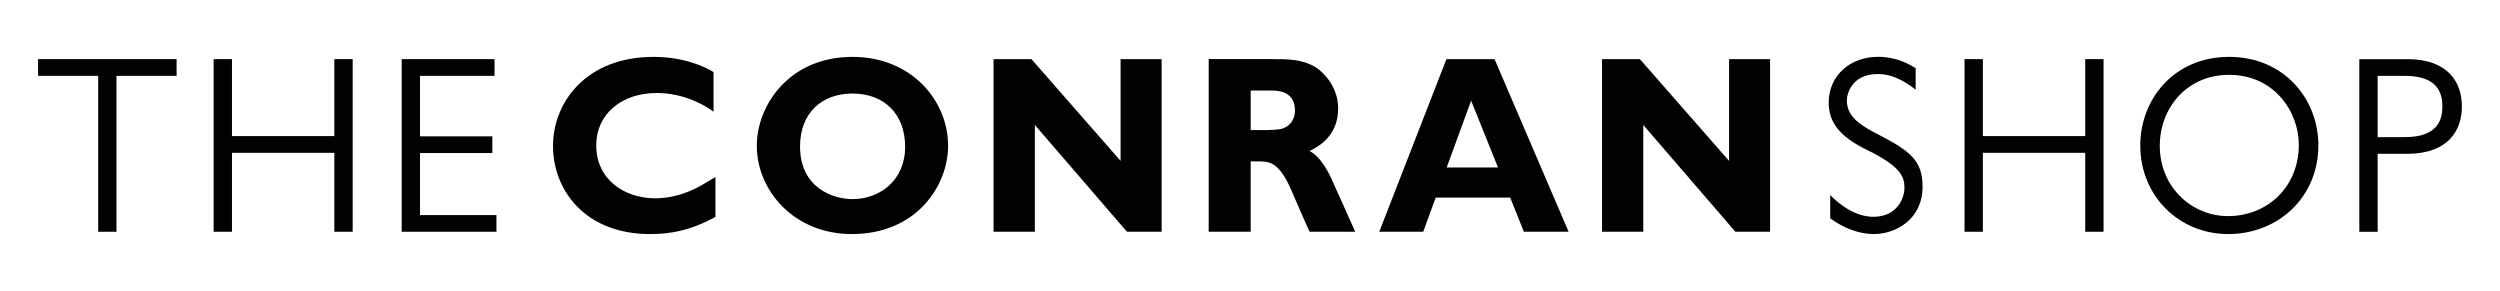
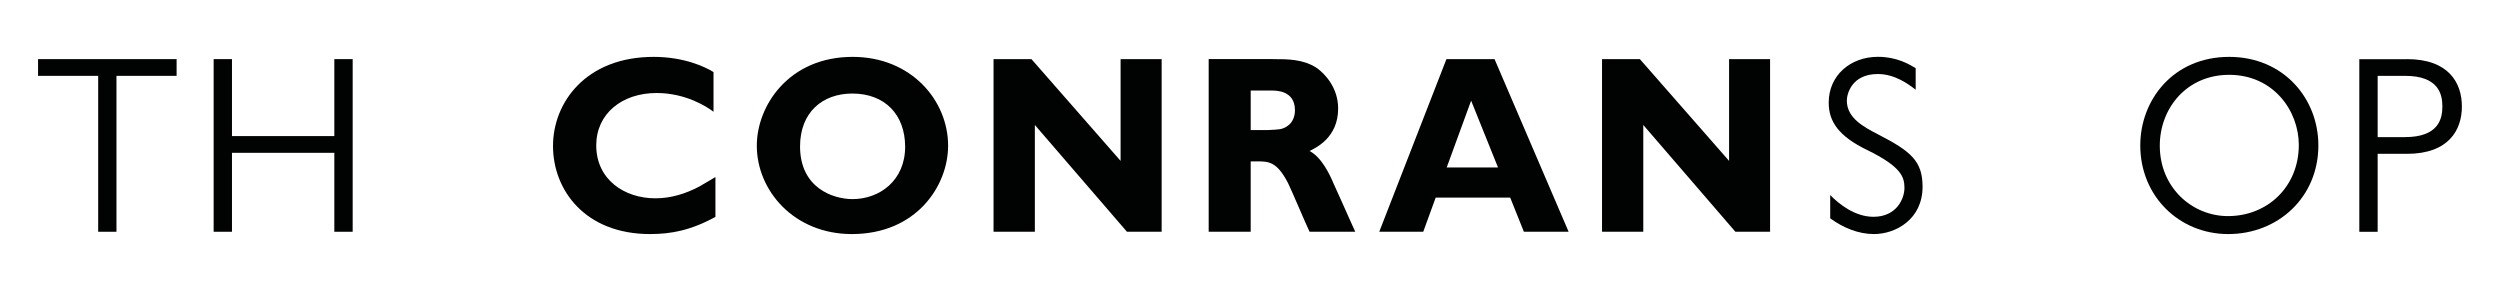
<svg xmlns="http://www.w3.org/2000/svg" version="1.1" id="Layer_1" x="0px" y="0px" viewBox="0 0 467.72 54.43" style="enable-background:new 0 0 467.72 54.43;" xml:space="preserve">
  <style type="text/css">
	.st0{fill:#010202;}
</style>
  <g>
    <polygon class="st0" points="33.04,14.19 21.79,14.19 21.79,43.36 18.37,43.36 18.37,14.19 7.12,14.19 7.12,11.06 33.04,11.06  " />
    <polygon class="st0" points="65.98,43.36 62.55,43.36 62.55,28.59 43.4,28.59 43.4,43.36 39.97,43.36 39.97,11.06 43.4,11.06    43.4,25.46 62.55,25.46 62.55,11.06 65.98,11.06  " />
-     <polygon class="st0" points="92.52,14.19 78.58,14.19 78.58,25.51 92.11,25.51 92.11,28.63 78.58,28.63 78.58,40.24 92.88,40.24    92.88,43.36 75.15,43.36 75.15,11.06 92.52,11.06  " />
    <path class="st0" d="M133.86,40.57c-4.57,2.51-8.27,3.22-12.25,3.22c-12.11,0-18.15-8.19-18.15-16.48   c0-8.15,6.17-16.67,18.83-16.67c5.67,0,9.6,1.85,11.2,2.84v7.43c-1.28-0.99-5.26-3.51-10.65-3.51c-6.49,0-11.29,3.88-11.29,9.8   c0,6.35,5.21,9.9,11.06,9.9c2.93,0,5.67-0.85,8.27-2.23l2.97-1.75V40.57z" />
    <path class="st0" d="M159.46,17.5c-5.58,0-9.78,3.5-9.78,9.9c0,7.72,6.12,9.85,9.83,9.85c4.98,0,9.83-3.41,9.83-9.8   C169.33,21.43,165.54,17.5,159.46,17.5 M159.37,43.79c-10.79,0-17.78-8.1-17.78-16.53c0-7.53,6.03-16.62,17.92-16.62   c11.01,0,17.87,8.19,17.87,16.62C177.38,34.74,171.48,43.79,159.37,43.79" />
    <polygon class="st0" points="217.33,43.36 210.84,43.36 193.61,23.38 193.61,43.36 185.88,43.36 185.88,11.06 192.97,11.06    209.65,30.1 209.65,11.06 217.33,11.06  " />
    <path class="st0" d="M233.99,16.94v7.39h3.25c2.01-0.1,2.51-0.1,3.34-0.57c1.14-0.62,1.69-1.8,1.69-3.13   c0-3.69-3.47-3.69-4.34-3.69H233.99z M238.1,11.06c2.83,0,5.67,0,8.18,1.61c1.65,1.14,4.07,3.79,4.07,7.62   c0,5.4-4.02,7.29-5.35,7.96c2.24,1.14,3.79,4.4,4.48,6.06c0.87,1.85,2.19,4.88,3.02,6.72l1.05,2.32h-8.55   c-0.69-1.42-3.38-7.81-4.02-9.09c-2.1-4.07-3.66-4.07-5.85-4.07h-1.14v13.16h-7.86v-32.3H238.1z" />
    <path class="st0" d="M275.23,18.83l-4.57,12.5h9.6L275.23,18.83z M293.47,43.36h-8.37l-2.56-6.39H268.6l-2.33,6.39h-8.23   l12.57-32.3h9L293.47,43.36z" />
    <polygon class="st0" points="331.16,43.36 324.67,43.36 307.44,23.38 307.44,43.36 299.72,43.36 299.72,11.06 306.8,11.06    323.49,30.1 323.49,11.06 331.16,11.06  " />
    <path class="st0" d="M358.41,16.79c-1.42-1.09-3.93-2.94-7.09-2.94c-4.94,0-5.8,3.79-5.8,4.97c0,3.27,3.15,4.93,5.9,6.35   c6.08,3.13,8.27,4.97,8.27,9.76c0,6.11-5.03,8.86-9.1,8.86c-2.93,0-5.76-1.18-8.18-2.94v-4.36c1.65,1.7,4.62,4.07,8.09,4.07   c4.39,0,5.8-3.46,5.8-5.4c0-2.04-0.59-3.98-6.99-7.1c-5.26-2.56-7.18-5.26-7.18-8.86c0-5.07,4.02-8.57,9.23-8.57   c3.47,0,5.8,1.37,7.04,2.13V16.79z" />
-     <polygon class="st0" points="393.55,43.36 390.12,43.36 390.12,28.59 370.97,28.59 370.97,43.36 367.54,43.36 367.54,11.06    370.97,11.06 370.97,25.46 390.12,25.46 390.12,11.06 393.55,11.06  " />
    <path class="st0" d="M430.08,27.12c0-6.39-4.75-13.12-13.03-13.12c-8,0-12.98,6.3-12.98,13.26c0,7.86,6.08,13.17,12.75,13.17   C424.28,40.43,430.08,34.88,430.08,27.12 M400.42,27.21c0-8.52,6.17-16.57,16.64-16.57c10.15,0,16.68,7.77,16.68,16.57   c0,9.66-7.5,16.58-16.87,16.58C407.73,43.79,400.42,36.73,400.42,27.21" />
    <path class="st0" d="M444.83,14.19v11.46h5.12c6.26,0,6.99-3.41,6.99-5.73c0-2.32-0.73-5.73-6.99-5.73H444.83z M450.31,11.06   c7.82,0,10.28,4.45,10.28,8.86c0,4.4-2.47,8.86-10.28,8.86h-5.48v14.59h-3.43v-32.3H450.31z" />
  </g>
</svg>